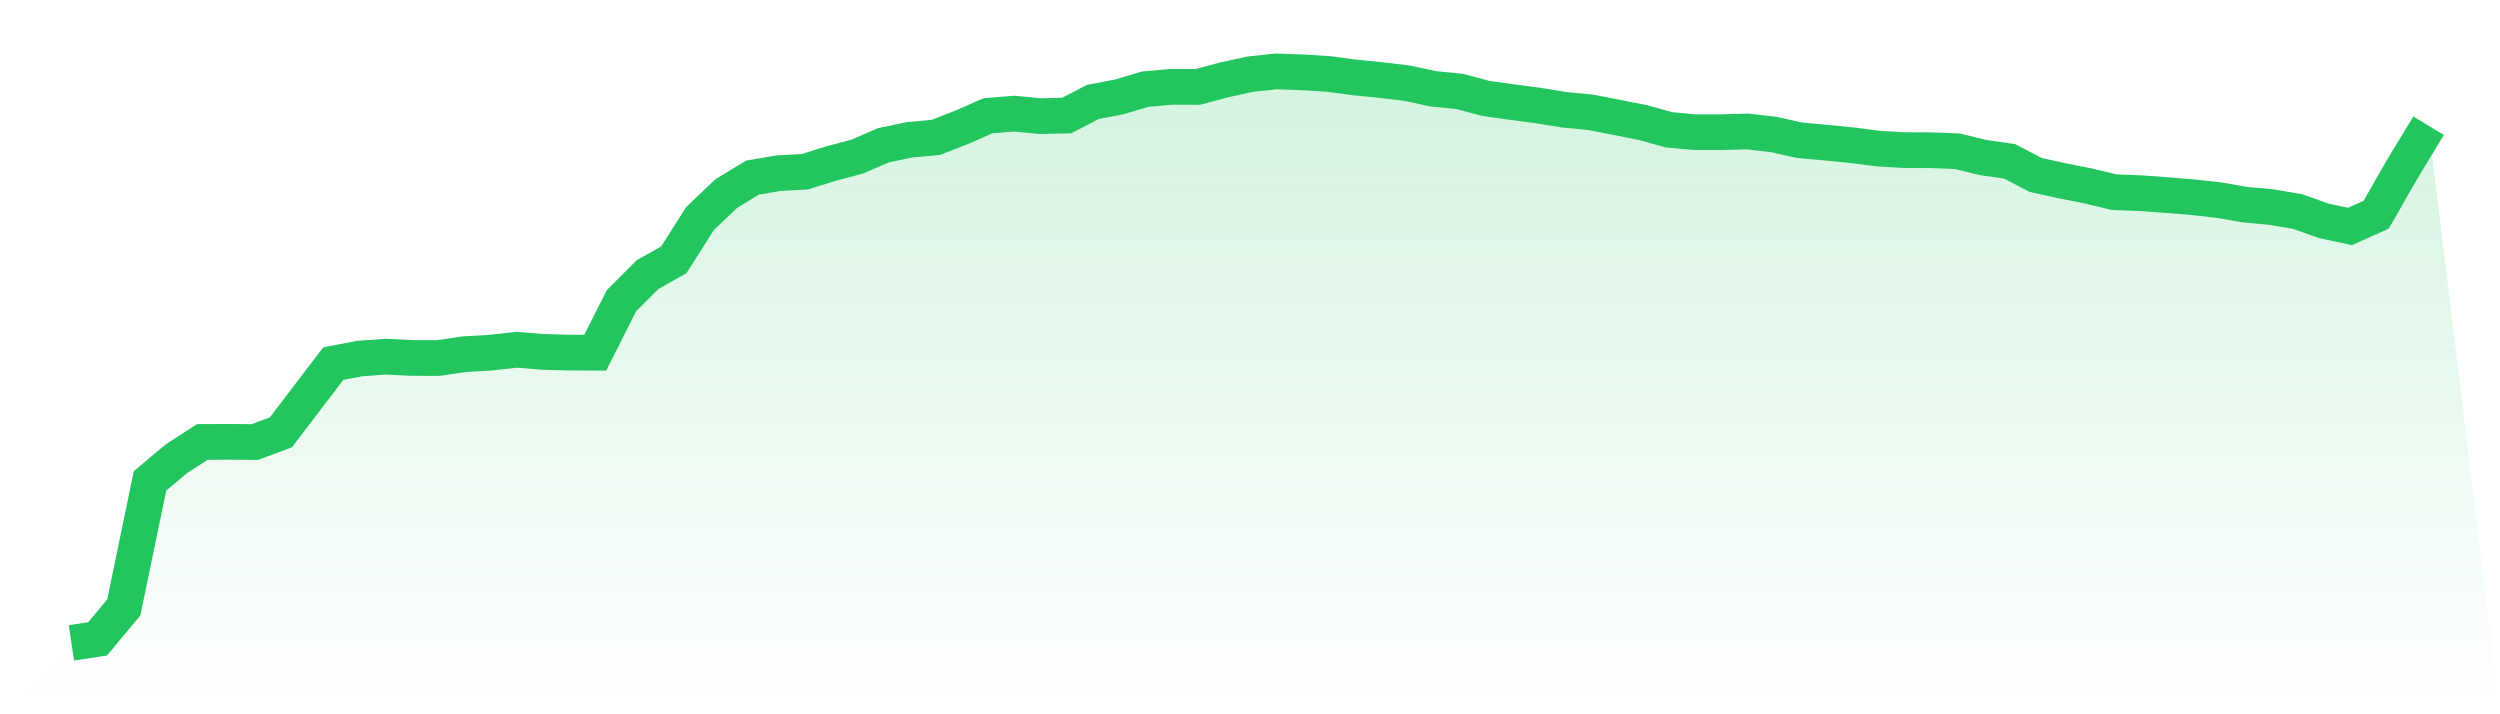
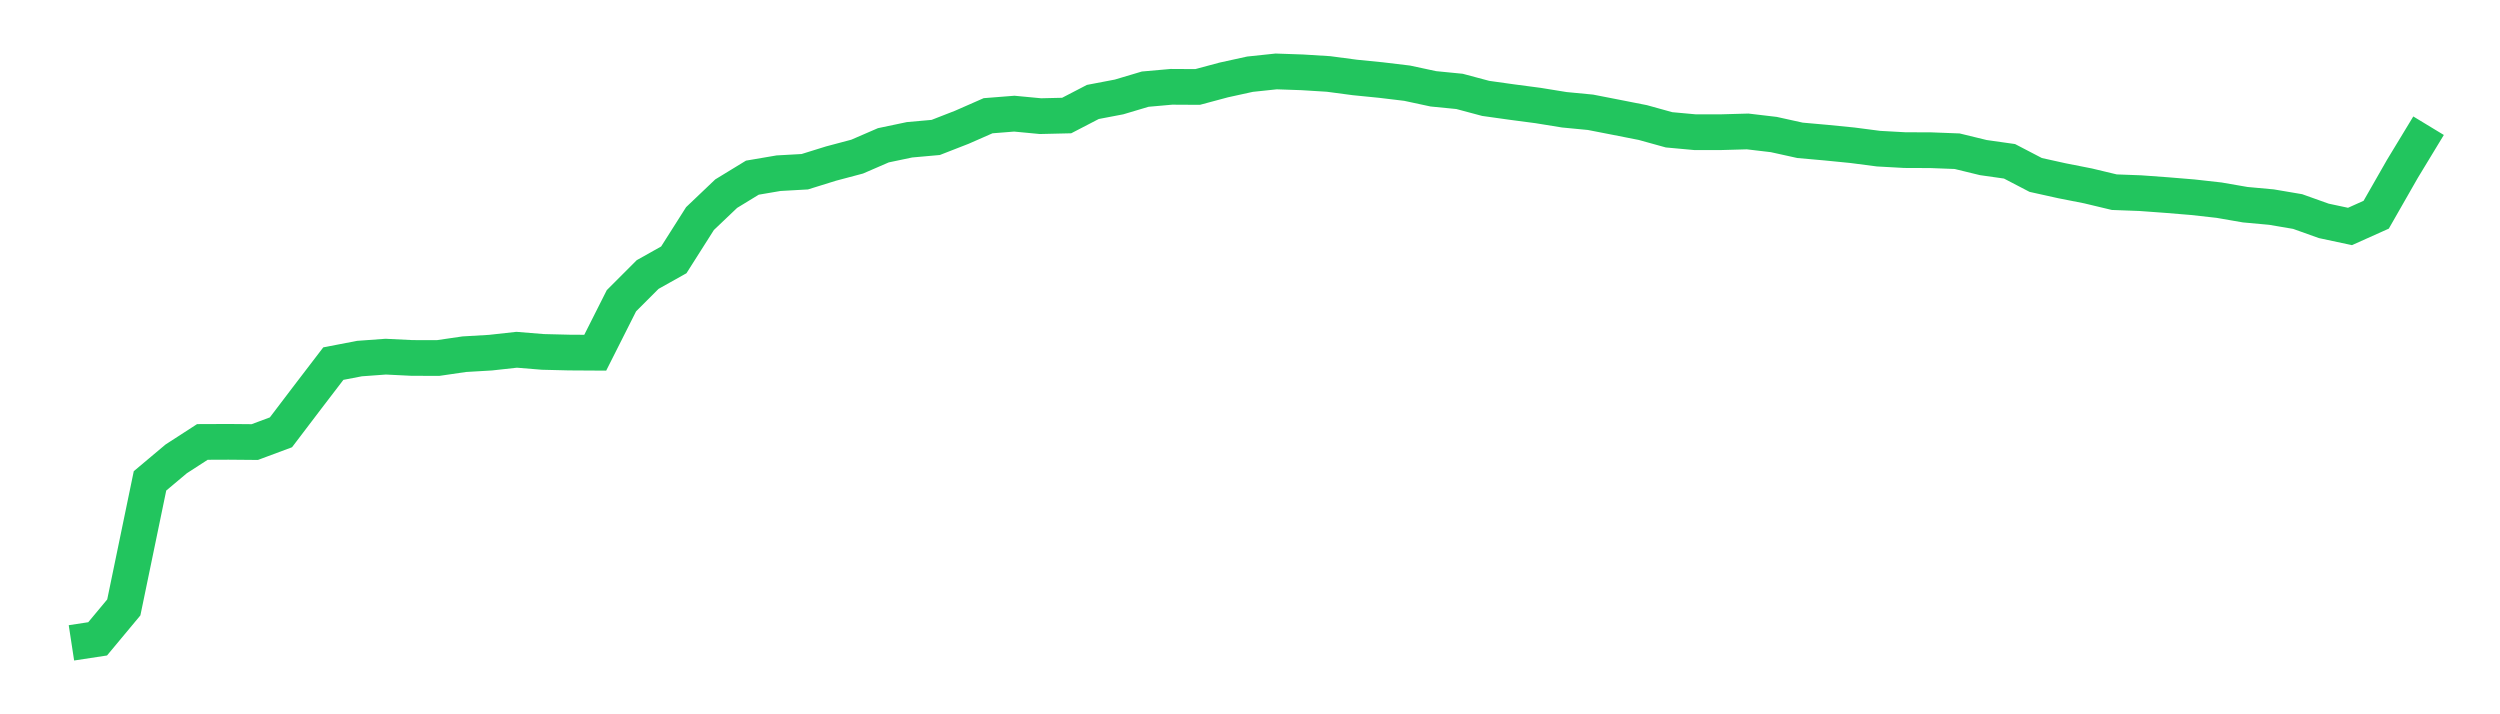
<svg xmlns="http://www.w3.org/2000/svg" viewBox="0 0 140 40">
  <defs>
    <linearGradient id="gradient" x1="0" x2="0" y1="0" y2="1">
      <stop offset="0%" stop-color="#22c55e" stop-opacity="0.2" />
      <stop offset="100%" stop-color="#22c55e" stop-opacity="0" />
    </linearGradient>
  </defs>
-   <path d="M4,36 L4,36 L5.467,35.776 L6.933,34.015 L8.4,26.929 L9.867,25.697 L11.333,24.749 L12.8,24.743 L14.267,24.756 L15.733,24.21 L17.2,22.279 L18.667,20.362 L20.133,20.08 L21.6,19.973 L23.067,20.045 L24.533,20.049 L26,19.835 L27.467,19.749 L28.933,19.587 L30.4,19.707 L31.867,19.743 L33.333,19.752 L34.8,16.842 L36.267,15.374 L37.733,14.552 L39.2,12.24 L40.667,10.844 L42.133,9.949 L43.6,9.699 L45.067,9.617 L46.533,9.161 L48,8.771 L49.467,8.136 L50.933,7.828 L52.4,7.697 L53.867,7.125 L55.333,6.481 L56.8,6.365 L58.267,6.504 L59.733,6.47 L61.2,5.709 L62.667,5.429 L64.133,4.992 L65.6,4.862 L67.067,4.87 L68.533,4.477 L70,4.155 L71.467,4 L72.933,4.051 L74.4,4.142 L75.867,4.337 L77.333,4.483 L78.8,4.659 L80.267,4.974 L81.733,5.118 L83.2,5.51 L84.667,5.716 L86.133,5.909 L87.6,6.147 L89.067,6.288 L90.533,6.574 L92,6.863 L93.467,7.27 L94.933,7.404 L96.4,7.402 L97.867,7.361 L99.333,7.534 L100.8,7.858 L102.267,7.989 L103.733,8.134 L105.2,8.325 L106.667,8.406 L108.133,8.412 L109.6,8.468 L111.067,8.825 L112.533,9.033 L114,9.797 L115.467,10.122 L116.933,10.411 L118.4,10.762 L119.867,10.817 L121.333,10.924 L122.8,11.045 L124.267,11.209 L125.733,11.463 L127.2,11.597 L128.667,11.846 L130.133,12.369 L131.6,12.682 L133.067,12.024 L134.533,9.459 L136,7.04 L140,40 L0,40 z" fill="url(#gradient)" />
  <path d="M4,36 L4,36 L5.467,35.776 L6.933,34.015 L8.4,26.929 L9.867,25.697 L11.333,24.749 L12.8,24.743 L14.267,24.756 L15.733,24.21 L17.2,22.279 L18.667,20.362 L20.133,20.08 L21.6,19.973 L23.067,20.045 L24.533,20.049 L26,19.835 L27.467,19.749 L28.933,19.587 L30.4,19.707 L31.867,19.743 L33.333,19.752 L34.8,16.842 L36.267,15.374 L37.733,14.552 L39.2,12.24 L40.667,10.844 L42.133,9.949 L43.6,9.699 L45.067,9.617 L46.533,9.161 L48,8.771 L49.467,8.136 L50.933,7.828 L52.4,7.697 L53.867,7.125 L55.333,6.481 L56.8,6.365 L58.267,6.504 L59.733,6.47 L61.2,5.709 L62.667,5.429 L64.133,4.992 L65.6,4.862 L67.067,4.87 L68.533,4.477 L70,4.155 L71.467,4 L72.933,4.051 L74.4,4.142 L75.867,4.337 L77.333,4.483 L78.8,4.659 L80.267,4.974 L81.733,5.118 L83.2,5.51 L84.667,5.716 L86.133,5.909 L87.6,6.147 L89.067,6.288 L90.533,6.574 L92,6.863 L93.467,7.27 L94.933,7.404 L96.4,7.402 L97.867,7.361 L99.333,7.534 L100.8,7.858 L102.267,7.989 L103.733,8.134 L105.2,8.325 L106.667,8.406 L108.133,8.412 L109.6,8.468 L111.067,8.825 L112.533,9.033 L114,9.797 L115.467,10.122 L116.933,10.411 L118.4,10.762 L119.867,10.817 L121.333,10.924 L122.8,11.045 L124.267,11.209 L125.733,11.463 L127.2,11.597 L128.667,11.846 L130.133,12.369 L131.6,12.682 L133.067,12.024 L134.533,9.459 L136,7.04" fill="none" stroke="#22c55e" stroke-width="2" />
</svg>